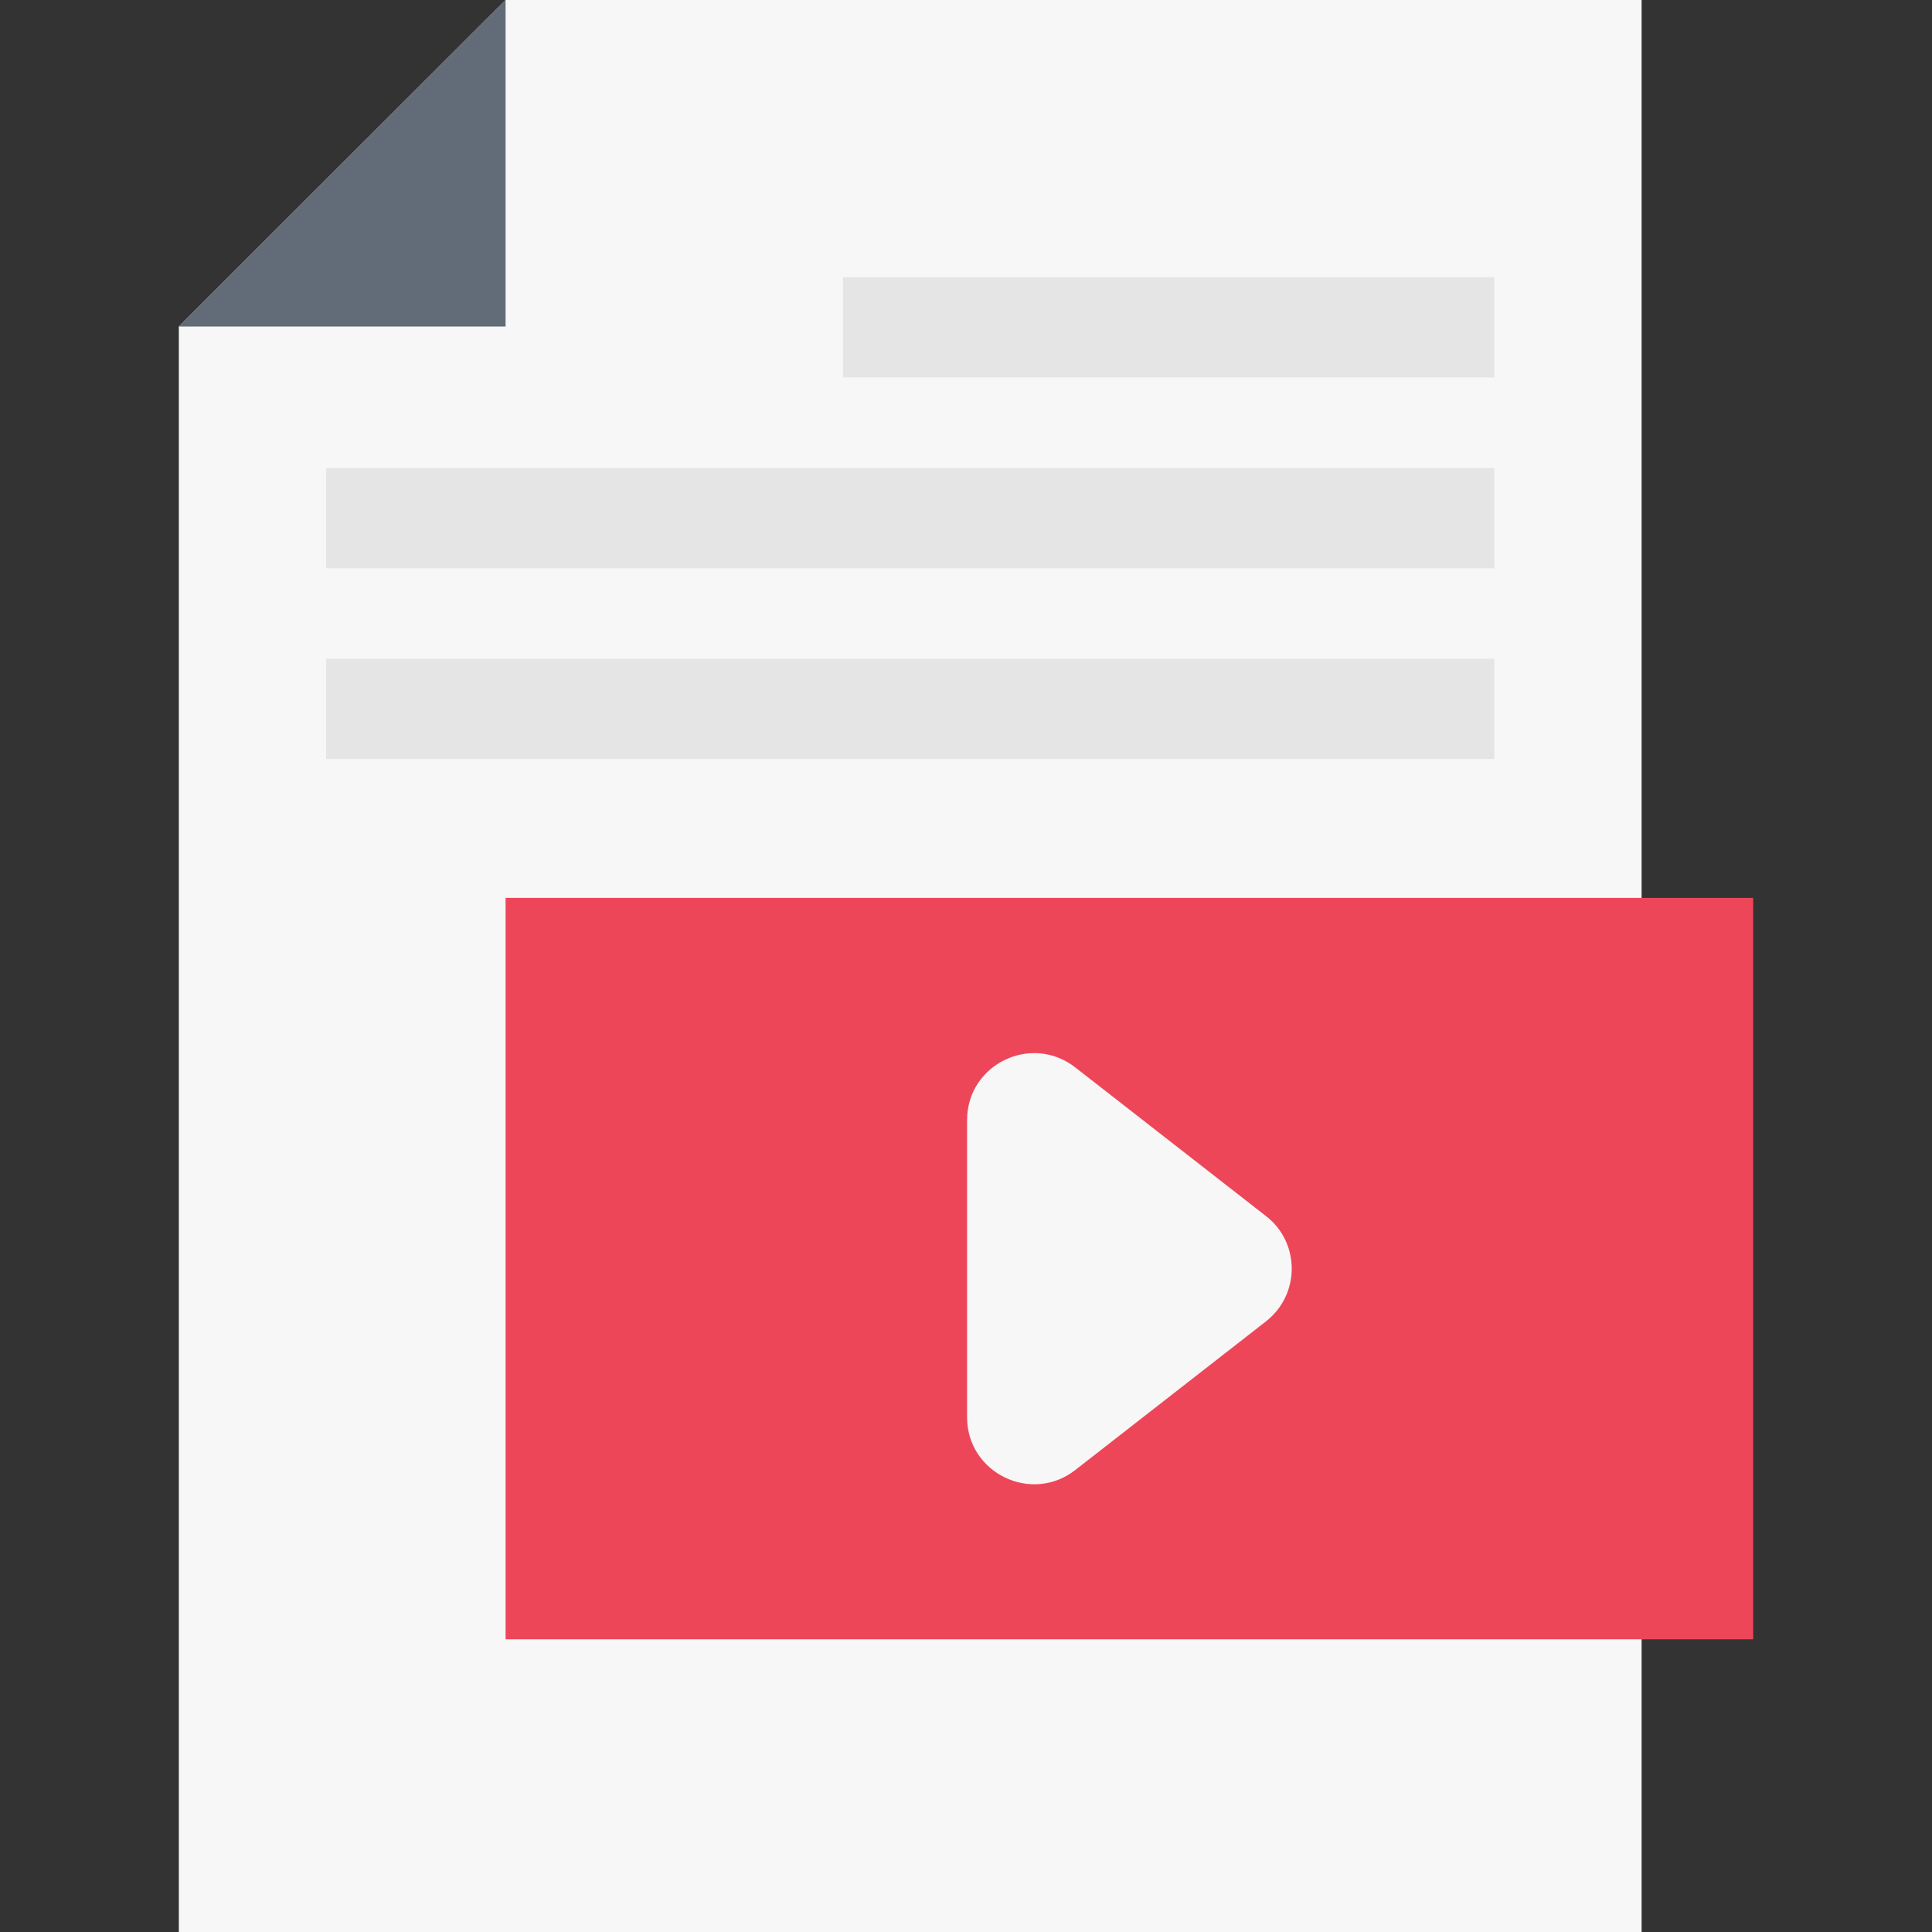
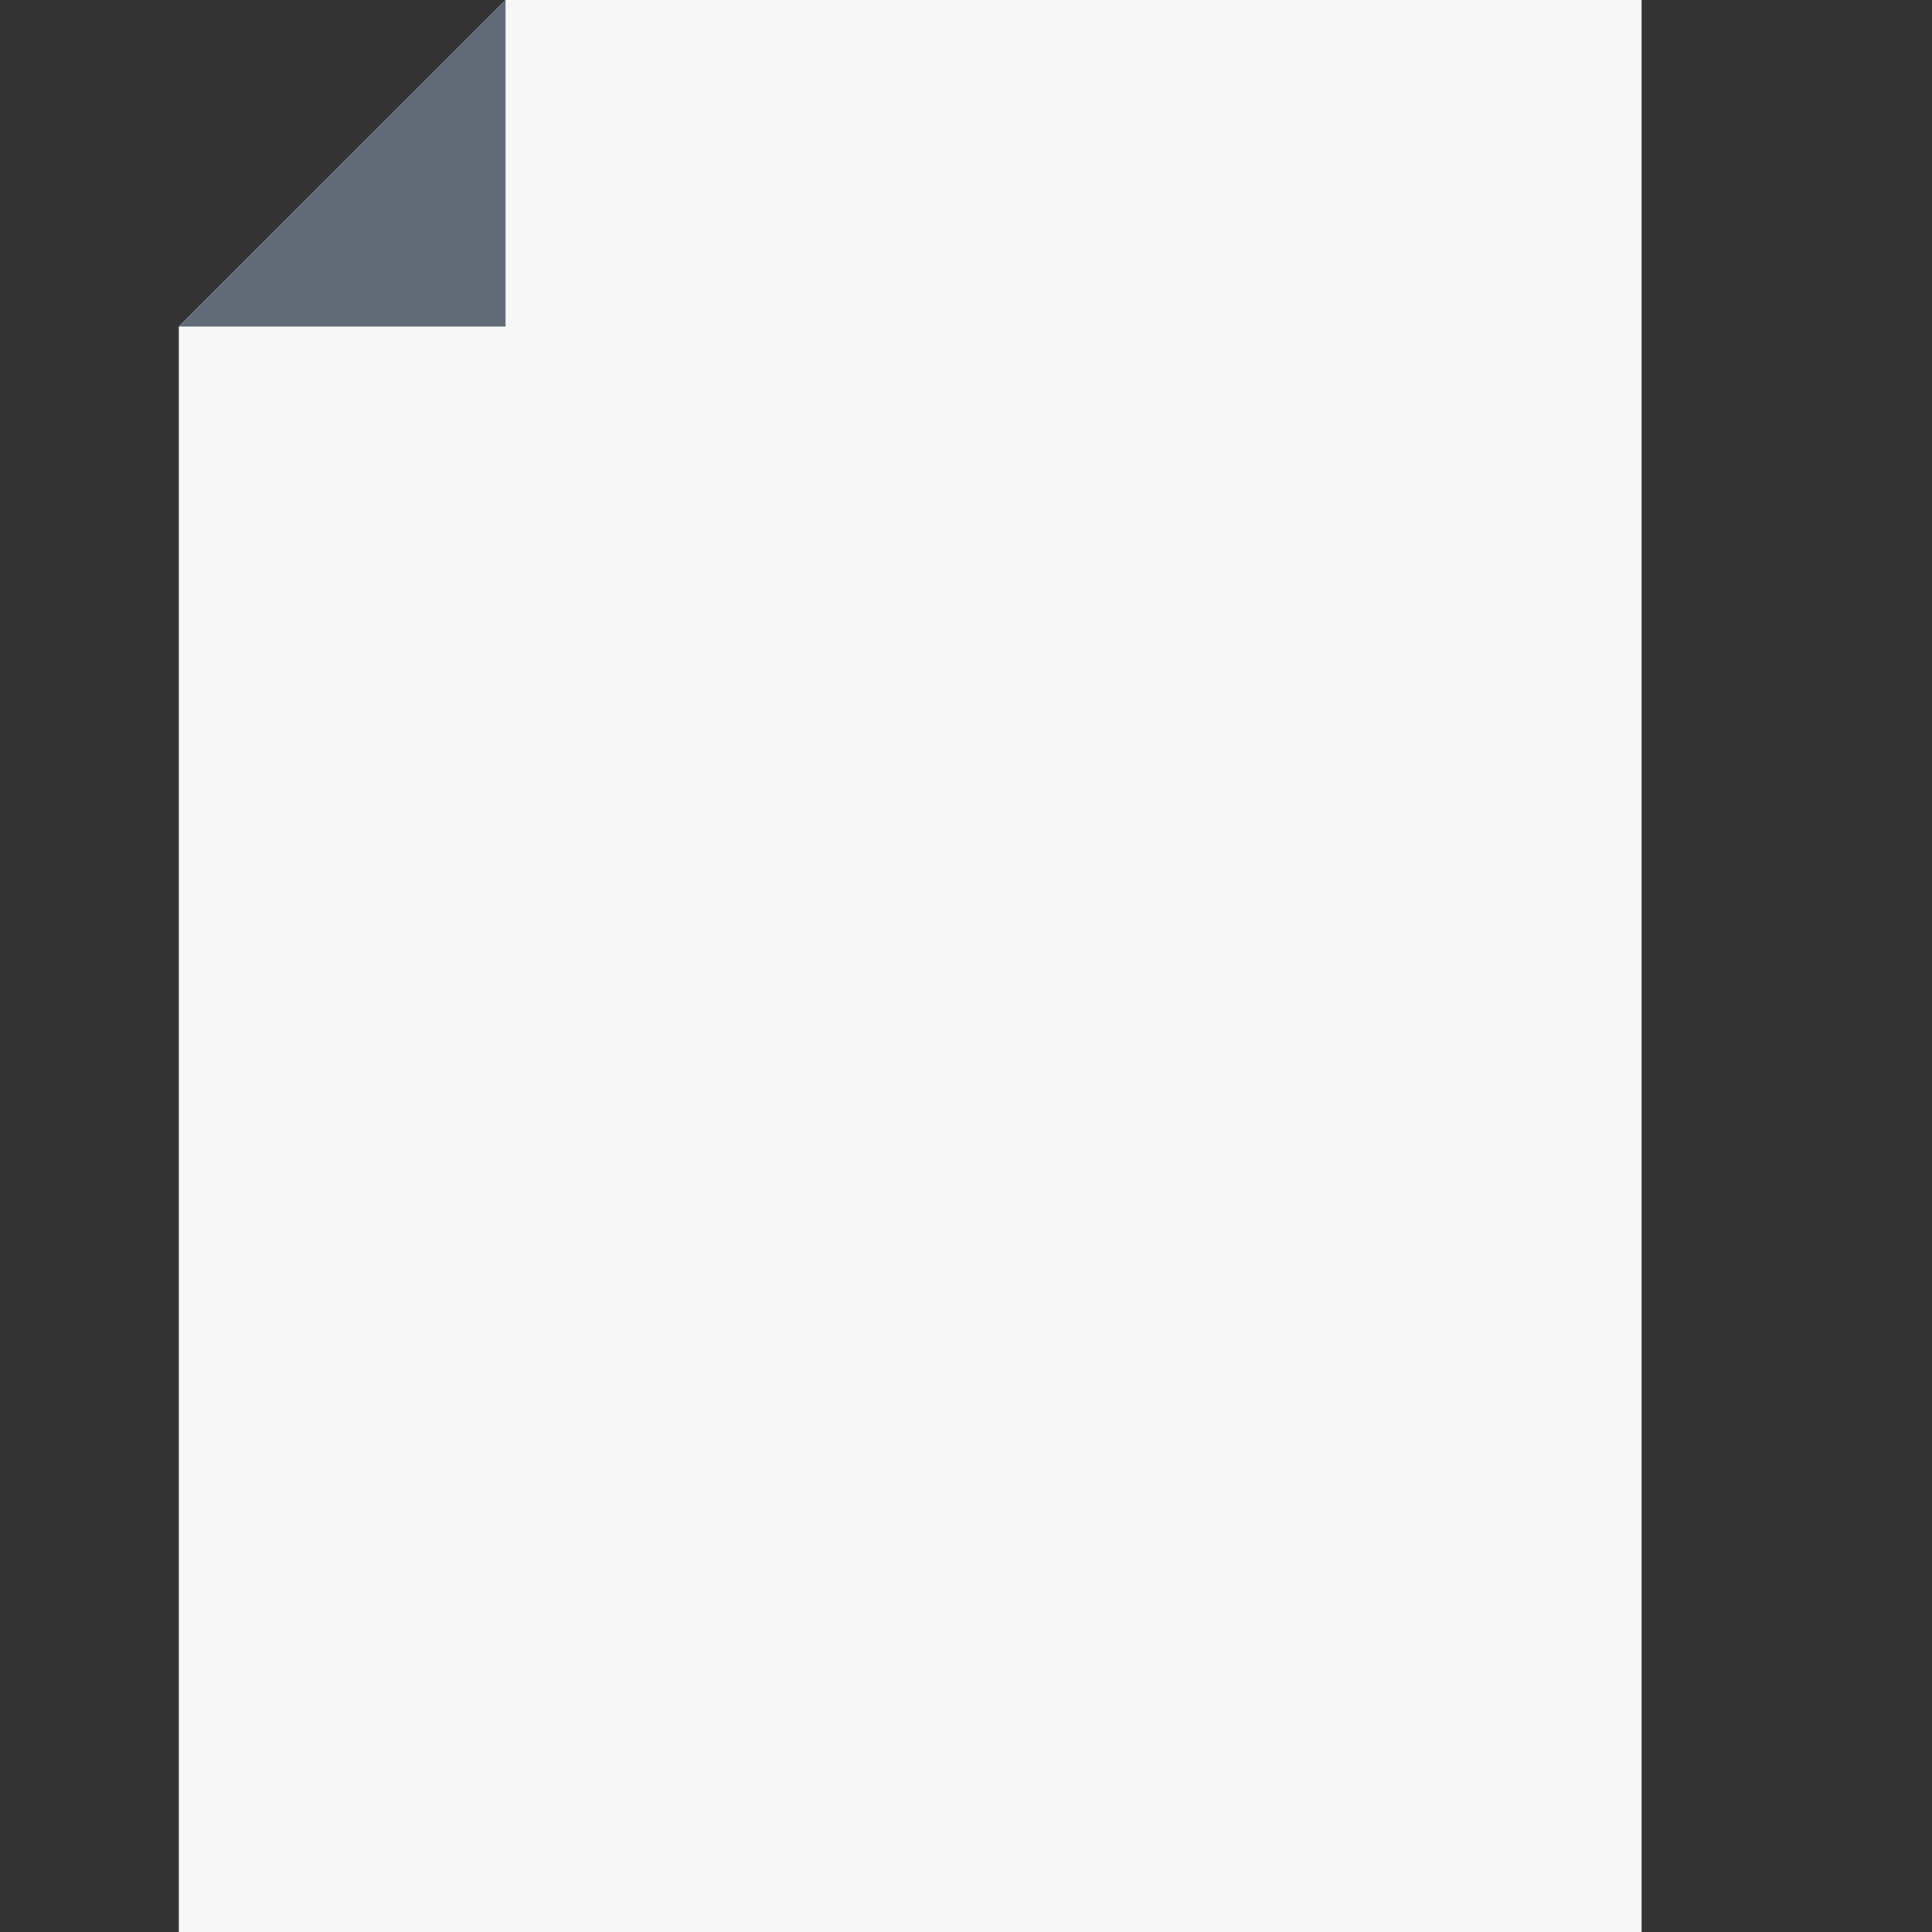
<svg xmlns="http://www.w3.org/2000/svg" width="512" height="512" viewBox="0 0 292.571 292.571" style="enable-background:new 0 0 512 512" xml:space="preserve">
  <rect x="0" y="0" width="292.571" height="292.571" fill="#333333" stroke="none" />
  <g>
    <path d="M248.594 0v292.571H27.081V49.445l.037-.037L76.562 0z" fill="#f7f7f7" data-original="#f7f7f7" />
    <path d="M76.562 0v49.445H27.081z" fill="#626c78" data-original="#626c78" />
-     <path d="M76.562 135.973H265.49v112.274H76.562z" fill="#ee4659" data-original="#ee4659" />
    <path d="m191.689 200.119-28.855 22.491c-6.656 5.193-16.384.439-16.384-7.973v-45.019c0-8.448 9.728-13.166 16.384-7.973l28.855 22.491c5.23 4.024 5.23 11.923 0 15.983z" fill="#f7f7f7" data-original="#f7f7f7" />
-     <path d="M127.653 41.984h98.633v15.177h-98.633zM49.39 70.875h176.896v15.177H49.39zm0 28.892h176.896v15.177H49.39z" data-original="#e5e5e5" fill="#e5e5e5" />
  </g>
</svg>